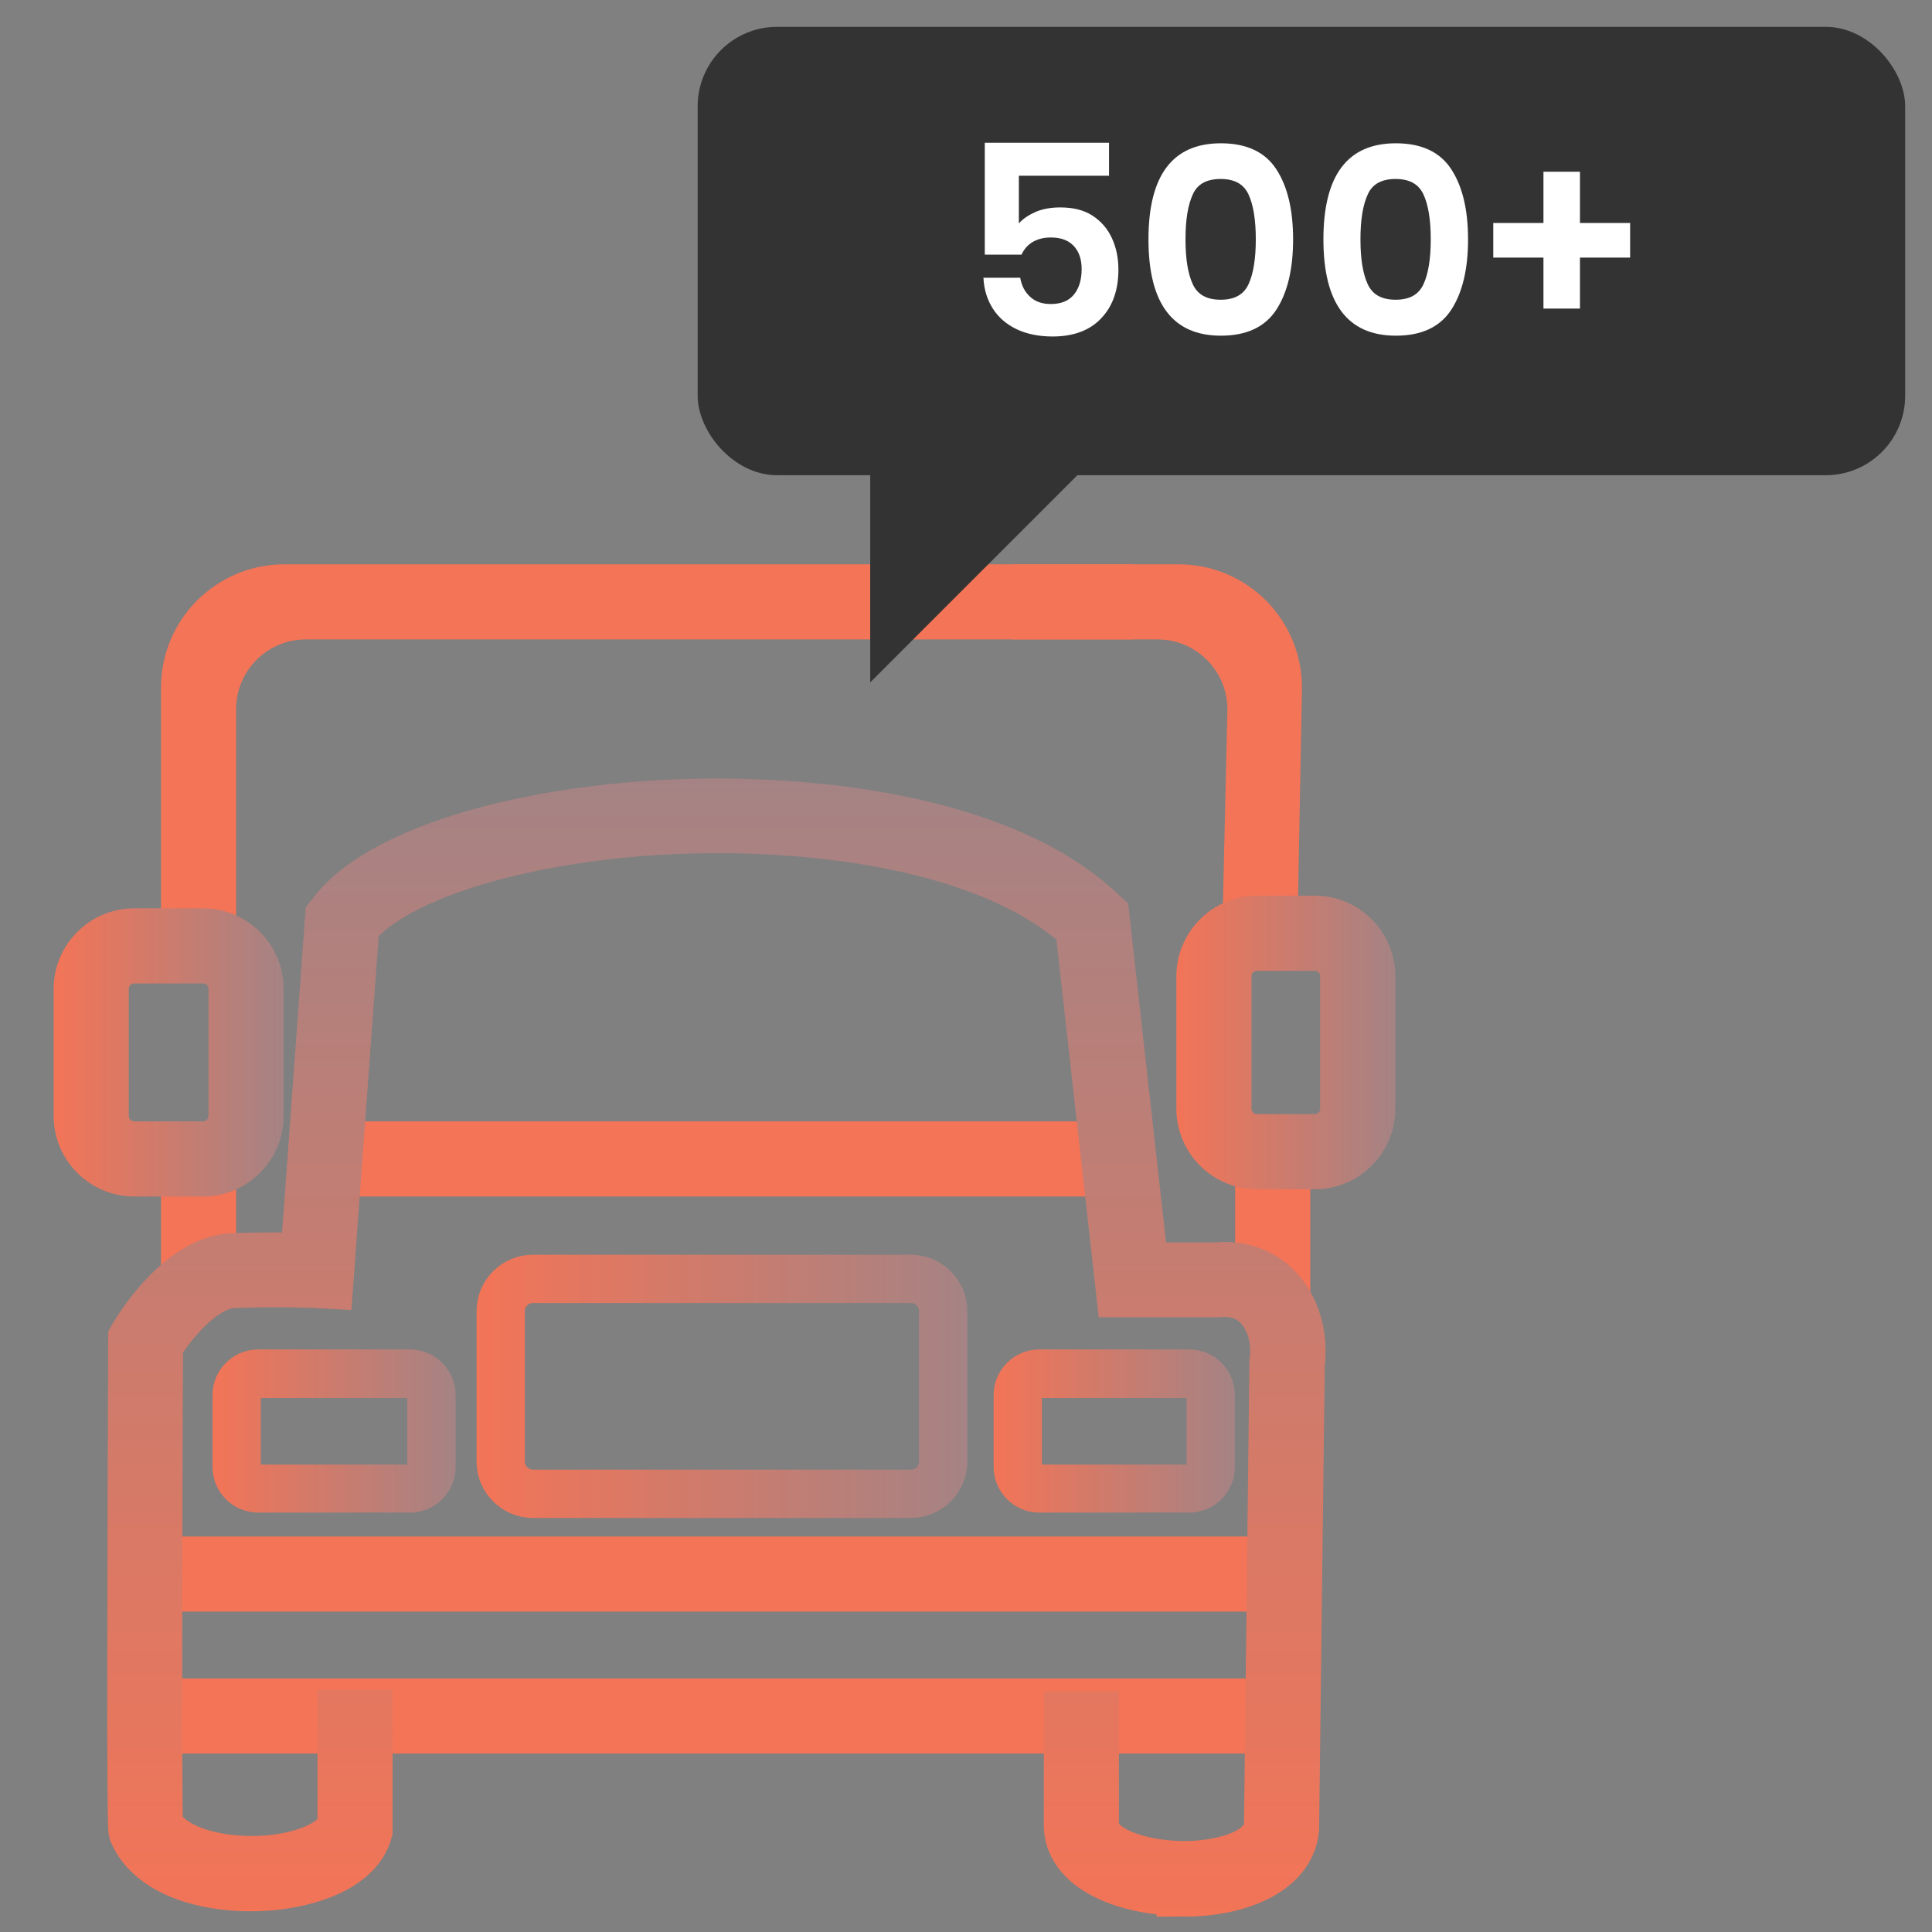
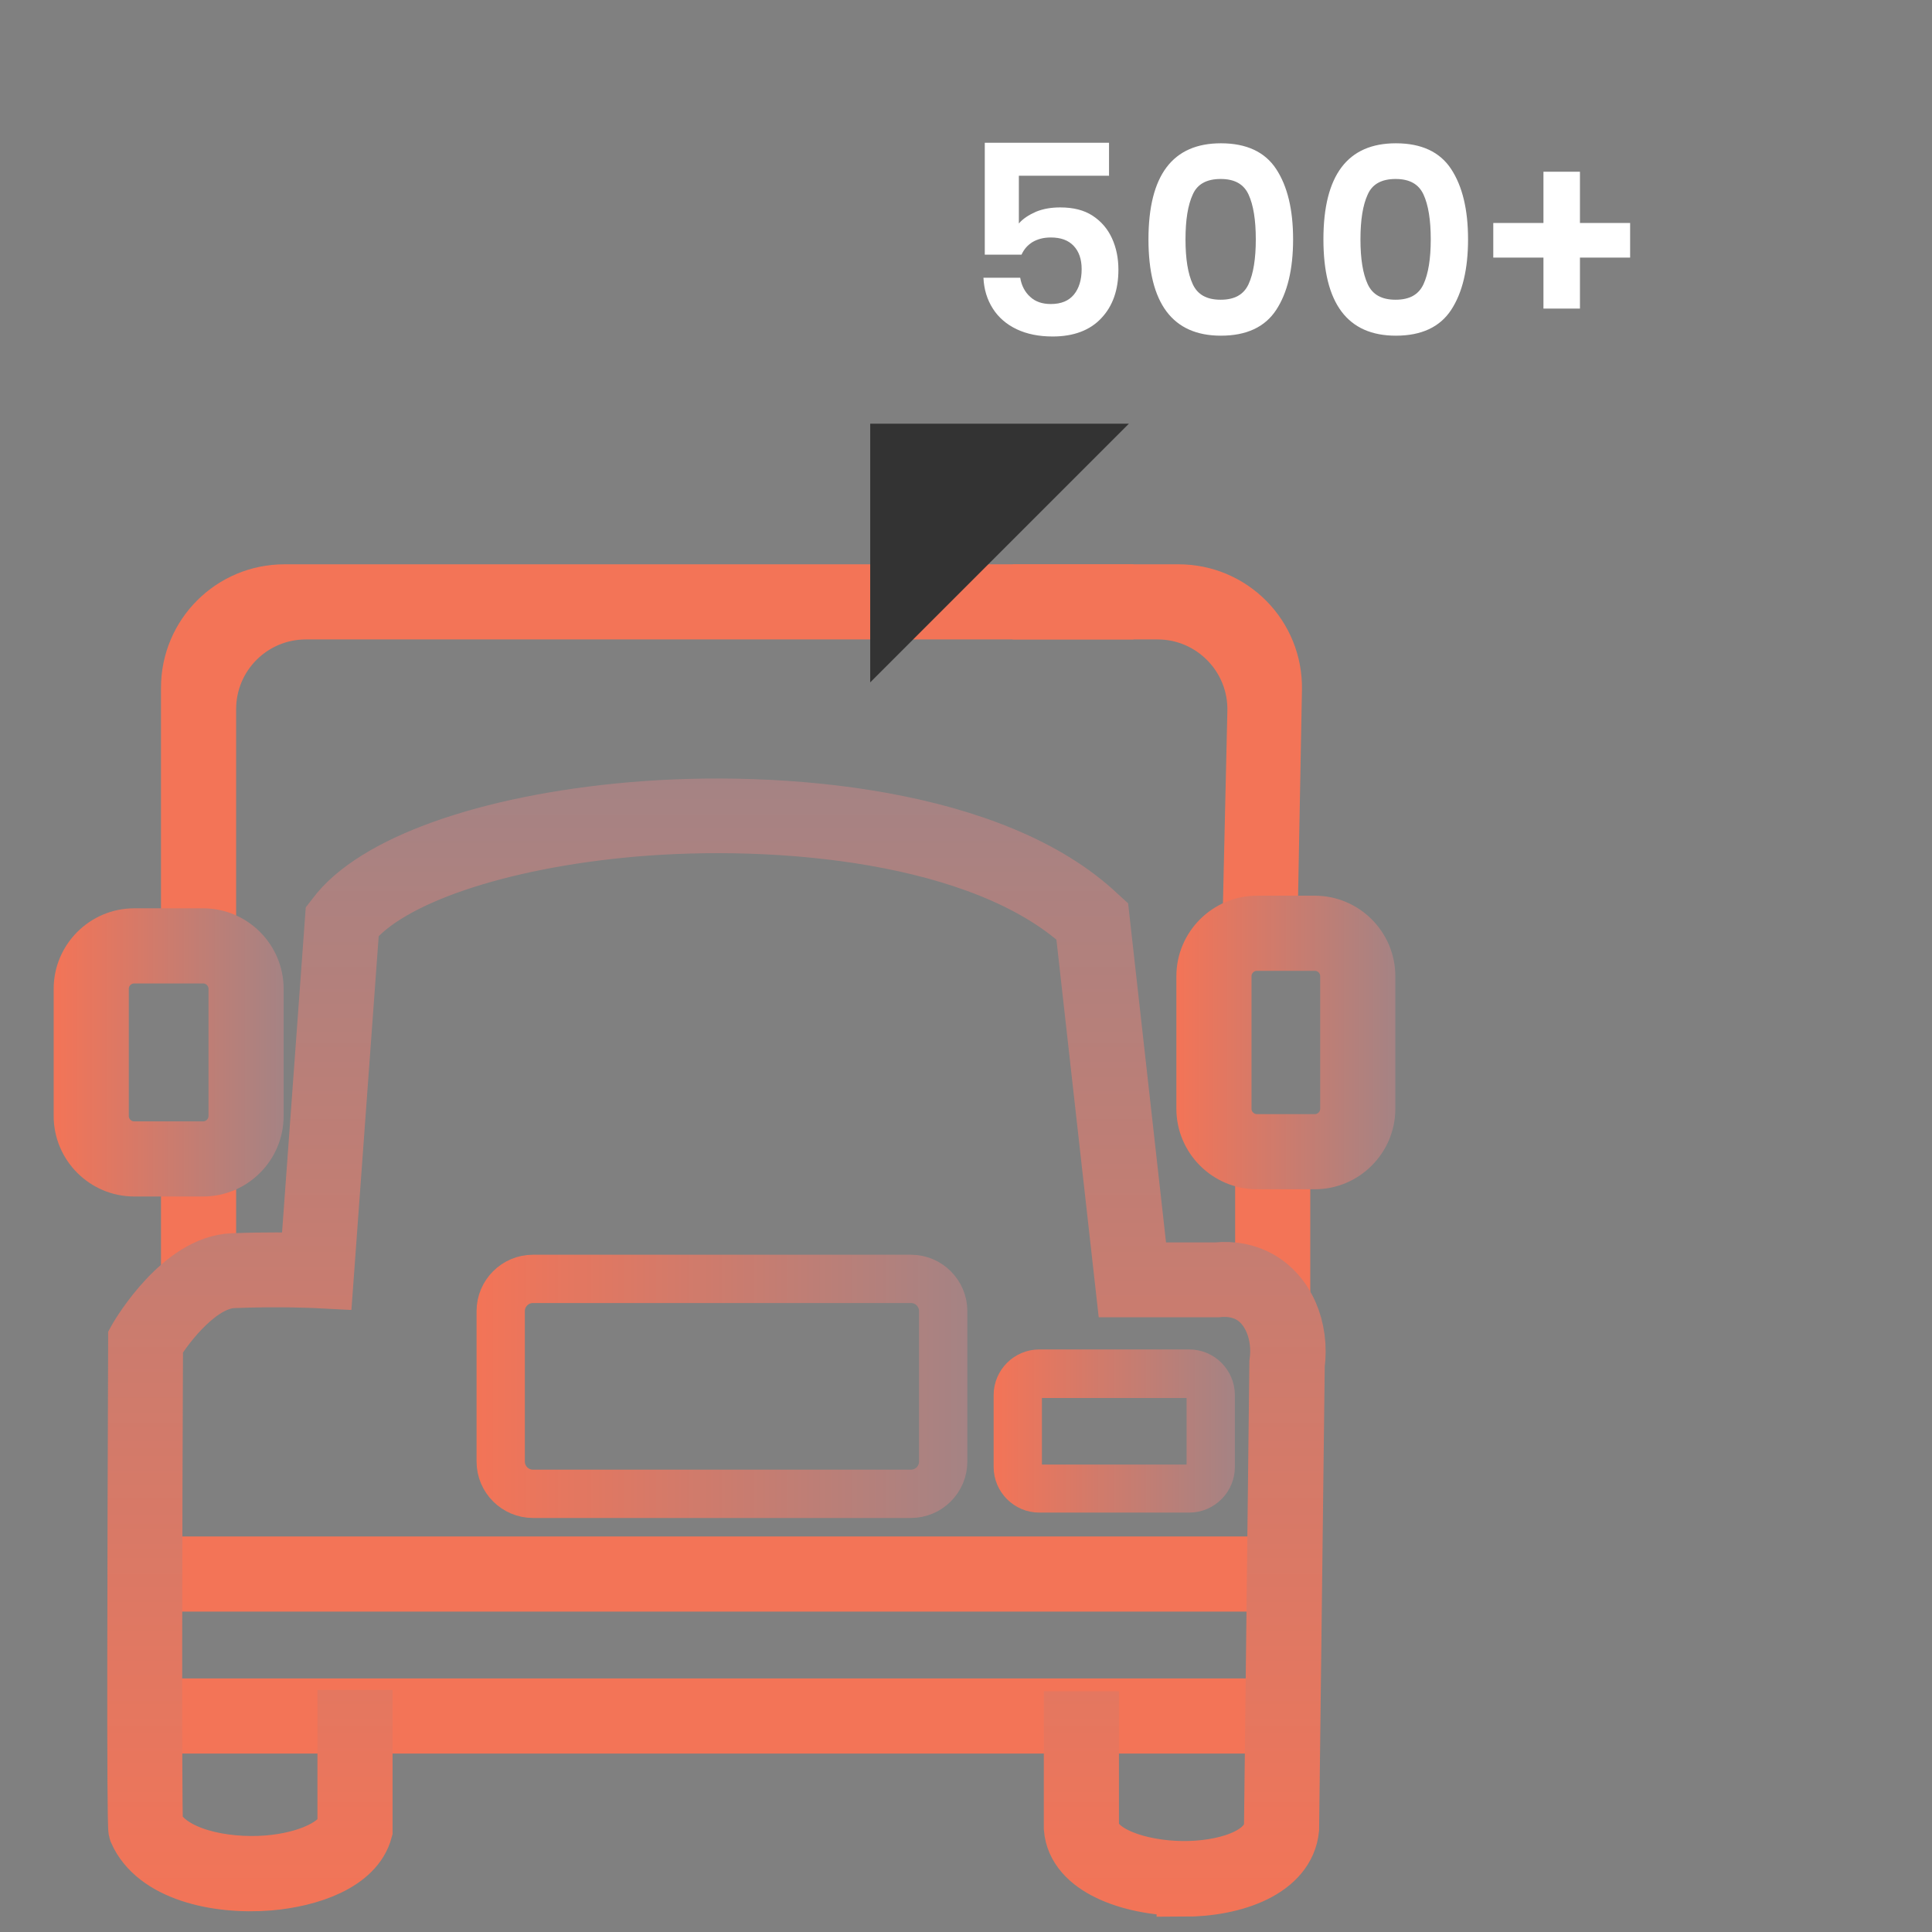
<svg xmlns="http://www.w3.org/2000/svg" xmlns:xlink="http://www.w3.org/1999/xlink" viewBox="0 0 72 72">
  <rect x="0" y="0" width="72" height="72" fill="#808080" stroke="none" />
  <defs>
    <style>.cls-1{fill:url(#linear-gradient-9);stroke:url(#linear-gradient-10);}.cls-1,.cls-2,.cls-3,.cls-4,.cls-5,.cls-6,.cls-7{stroke-miterlimit:10;}.cls-1,.cls-2,.cls-5,.cls-6{stroke-width:2px;}.cls-2{fill:#f37457;stroke:#f37457;}.cls-8{fill:#333;}.cls-8,.cls-9,.cls-10{stroke-width:0px;}.cls-3{fill:url(#linear-gradient-3);stroke:url(#linear-gradient-4);}.cls-9{fill:#020202;opacity:0;}.cls-4{fill:url(#linear-gradient-7);stroke:url(#linear-gradient-8);}.cls-5{fill:url(#linear-gradient-11);stroke:url(#linear-gradient-12);}.cls-10{fill:#fff;}.cls-6{fill:url(#linear-gradient);stroke:url(#linear-gradient-2);}.cls-7{fill:url(#linear-gradient-5);stroke:url(#linear-gradient-6);}</style>
    <linearGradient id="linear-gradient" x1="26.7" y1="70.4" x2="26.7" y2="29.97" gradientUnits="userSpaceOnUse">
      <stop offset="0" stop-color="#f37457" />
      <stop offset="1" stop-color="#a58384" />
    </linearGradient>
    <linearGradient id="linear-gradient-2" y1="71.4" y2="28.97" xlink:href="#linear-gradient" />
    <linearGradient id="linear-gradient-3" x1="18.26" y1="51.67" x2="35.54" y2="51.67" xlink:href="#linear-gradient" />
    <linearGradient id="linear-gradient-4" x1="17.76" y1="51.67" x2="36.04" y2="51.67" xlink:href="#linear-gradient" />
    <linearGradient id="linear-gradient-5" x1="8.42" y1="53.33" x2="16.48" y2="53.33" xlink:href="#linear-gradient" />
    <linearGradient id="linear-gradient-6" x1="7.92" y1="53.33" x2="16.98" y2="53.33" xlink:href="#linear-gradient" />
    <linearGradient id="linear-gradient-7" x1="37.53" y1="53.33" x2="45.52" y2="53.33" xlink:href="#linear-gradient" />
    <linearGradient id="linear-gradient-8" x1="37.03" y1="53.33" x2="46.02" y2="53.33" xlink:href="#linear-gradient" />
    <linearGradient id="linear-gradient-9" x1="3" y1="39.22" x2="9.57" y2="39.22" xlink:href="#linear-gradient" />
    <linearGradient id="linear-gradient-10" x1="2" y1="39.22" x2="10.57" y2="39.22" xlink:href="#linear-gradient" />
    <linearGradient id="linear-gradient-11" x1="44.84" y1="38.85" x2="51" y2="38.85" xlink:href="#linear-gradient" />
    <linearGradient id="linear-gradient-12" x1="43.84" y1="38.85" x2="52" y2="38.85" xlink:href="#linear-gradient" />
  </defs>
  <g id="Layer_2">
-     <rect class="cls-9" width="72" height="72" />
-   </g>
+     </g>
  <g id="Layer_1">
    <path class="cls-2" d="m7.8,35.25h-.8v-9.62c0-1.99,1.61-3.6,3.6-3.6h30.64v.8H11.4c-1.99,0-3.6,1.61-3.6,3.6v8.82Z" />
    <rect class="cls-2" x="7" y="43.19" width=".8" height="4.48" />
    <rect class="cls-2" x="47.03" y="43.19" width=".8" height="4.48" />
    <rect class="cls-2" x="5.4" y="63.55" width="42.36" height=".8" />
    <rect class="cls-2" x="5.4" y="58.26" width="42.36" height=".8" />
-     <rect class="cls-2" x="12.14" y="42.79" width="29.56" height=".8" />
    <path class="cls-6" d="m44.11,70.4s-.05,0-.08,0c-1.9-.02-4.01-.74-4.13-2.27v-.03s0-4.07,0-4.07h.8v4.05c.1.97,1.79,1.51,3.34,1.53,1.52.02,3.19-.46,3.32-1.53l.2-17.27v-.02c.15-1.07-.26-2.08-1.01-2.49-.42-.23-.86-.24-1.16-.21h-.04s-3.51,0-3.51,0l-1.52-13.57c-3.72-3.4-11.33-4.06-16.75-3.59-4.98.44-9.05,1.82-10.43,3.55l-.97,13.29-.39-.02s-1.36-.07-3.09,0c-1.21.05-2.43,1.64-2.87,2.36-.03,6.83-.05,16.98,0,17.9.54,1.09,2.48,1.52,4.15,1.39,1.48-.12,2.65-.67,2.86-1.34v-4.08h.8v4.24c-.34,1.27-2.08,1.85-3.6,1.98-1.98.16-4.28-.36-4.97-1.92l-.02-.07c-.07-.26-.04-10.05-.01-18.21v-.11s.05-.09.05-.09c.07-.11,1.63-2.77,3.59-2.84,1.22-.05,2.24-.03,2.77-.01l.93-12.76.07-.09c1.46-1.97,5.7-3.48,11.07-3.95,5.64-.49,13.6.23,17.47,3.9l.11.1,1.47,13.15h2.78c.59-.06,1.14.05,1.61.31,1.04.58,1.6,1.87,1.42,3.27l-.21,17.28c-.16,1.57-2.14,2.27-4.05,2.27Z" />
    <path class="cls-3" d="m33.95,56.07h-14.09c-.88,0-1.6-.72-1.6-1.6v-5.61c0-.88.72-1.6,1.6-1.6h14.09c.88,0,1.6.72,1.6,1.6v5.61c0,.88-.72,1.6-1.6,1.6Zm-14.09-8.01c-.44,0-.8.36-.8.8v5.61c0,.44.36.8.8.8h14.09c.44,0,.8-.36.8-.8v-5.61c0-.44-.36-.8-.8-.8h-14.09Z" />
-     <path class="cls-7" d="m15.28,55.87h-5.66c-.66,0-1.2-.54-1.2-1.2v-2.68c0-.66.54-1.2,1.2-1.2h5.66c.66,0,1.2.54,1.2,1.2v2.68c0,.66-.54,1.2-1.2,1.2Zm-5.66-4.27c-.22,0-.4.18-.4.4v2.68c0,.22.18.4.4.4h5.66c.22,0,.4-.18.4-.4v-2.68c0-.22-.18-.4-.4-.4h-5.66Z" />
    <path class="cls-4" d="m44.32,55.87h-5.59c-.66,0-1.2-.54-1.2-1.2v-2.68c0-.66.54-1.2,1.2-1.2h5.59c.66,0,1.2.54,1.2,1.2v2.68c0,.66-.54,1.2-1.2,1.2Zm-5.59-4.27c-.22,0-.4.18-.4.4v2.68c0,.22.18.4.4.4h5.59c.22,0,.4-.18.4-.4v-2.68c0-.22-.18-.4-.4-.4h-5.59Z" />
    <path class="cls-2" d="m46.55,34.8l.19-8.28c.05-2.02-1.58-3.69-3.6-3.69h-4.4v-.8h5.18c2.02,0,3.64,1.65,3.6,3.67l-.17,9.06-.8.04Z" />
-     <path class="cls-1" d="m7.57,43.59h-2.57c-1.1,0-2-.9-2-2v-4.74c0-1.1.9-2,2-2h2.57c1.1,0,2,.9,2,2v4.74c0,1.1-.9,2-2,2Zm-2.57-7.94c-.66,0-1.2.54-1.2,1.2v4.74c0,.66.54,1.2,1.2,1.2h2.57c.66,0,1.2-.54,1.2-1.2v-4.74c0-.66-.54-1.2-1.2-1.2h-2.57Z" />
+     <path class="cls-1" d="m7.57,43.59h-2.57c-1.1,0-2-.9-2-2v-4.74c0-1.1.9-2,2-2h2.57c1.1,0,2,.9,2,2v4.74c0,1.1-.9,2-2,2m-2.57-7.94c-.66,0-1.2.54-1.2,1.2v4.74c0,.66.54,1.2,1.2,1.2h2.57c.66,0,1.2-.54,1.2-1.2v-4.74c0-.66-.54-1.2-1.2-1.2h-2.57Z" />
    <path class="cls-5" d="m49,43.32h-2.16c-1.1,0-2-.9-2-2v-4.94c0-1.1.9-2,2-2h2.16c1.1,0,2,.9,2,2v4.94c0,1.1-.9,2-2,2Zm-2.16-8.14c-.66,0-1.2.54-1.2,1.2v4.94c0,.66.54,1.2,1.2,1.2h2.16c.66,0,1.2-.54,1.2-1.2v-4.94c0-.66-.54-1.2-1.2-1.2h-2.16Z" />
-     <rect class="cls-8" x="26" y="1" width="45" height="16.71" rx="2.96" ry="2.96" />
    <polygon class="cls-8" points="32.43 16.66 32.43 25.43 42.07 15.79 32.43 15.79 32.43 16.66" />
    <path class="cls-10" d="m41.32,6.55h-3.35v1.78c.15-.18.37-.32.64-.44.27-.11.57-.16.9-.16.49,0,.89.1,1.21.31s.56.49.72.84c.16.35.24.74.24,1.17,0,.75-.21,1.36-.64,1.81-.42.45-1.03.68-1.81.68-.51,0-.96-.09-1.34-.27-.38-.18-.68-.44-.89-.77s-.33-.71-.35-1.15h1.37c.05.3.18.54.37.71.19.18.45.27.77.27.39,0,.67-.12.86-.35s.29-.55.29-.95c0-.37-.1-.66-.3-.87-.2-.21-.48-.31-.85-.31-.27,0-.49.06-.68.17-.19.12-.32.27-.41.47h-1.37v-4.17h4.63v1.24Z" />
    <path class="cls-10" d="m42.8,8.92c0-2.39.9-3.58,2.7-3.58.95,0,1.64.32,2.06.96s.63,1.51.63,2.62-.21,1.99-.63,2.63-1.11.96-2.06.96c-1.8,0-2.7-1.2-2.7-3.59Zm4,0c0-.72-.09-1.28-.27-1.67-.18-.39-.52-.58-1.04-.58s-.87.19-1.04.58c-.18.39-.27.94-.27,1.67s.09,1.28.27,1.67.52.58,1.04.58.86-.19,1.04-.58c.18-.39.27-.95.27-1.67Z" />
    <path class="cls-10" d="m49.32,8.92c0-2.39.9-3.58,2.7-3.58.95,0,1.64.32,2.06.96s.63,1.51.63,2.62-.21,1.99-.63,2.63-1.11.96-2.06.96c-1.8,0-2.7-1.2-2.7-3.59Zm4,0c0-.72-.09-1.28-.27-1.67-.18-.39-.52-.58-1.04-.58s-.87.19-1.04.58c-.18.39-.27.94-.27,1.67s.09,1.28.27,1.67.52.58,1.04.58.86-.19,1.04-.58c.18-.39.27-.95.27-1.67Z" />
    <path class="cls-10" d="m60.75,9.6h-1.87v1.9h-1.36v-1.9h-1.87v-1.29h1.87v-1.91h1.36v1.91h1.87v1.29Z" />
  </g>
</svg>